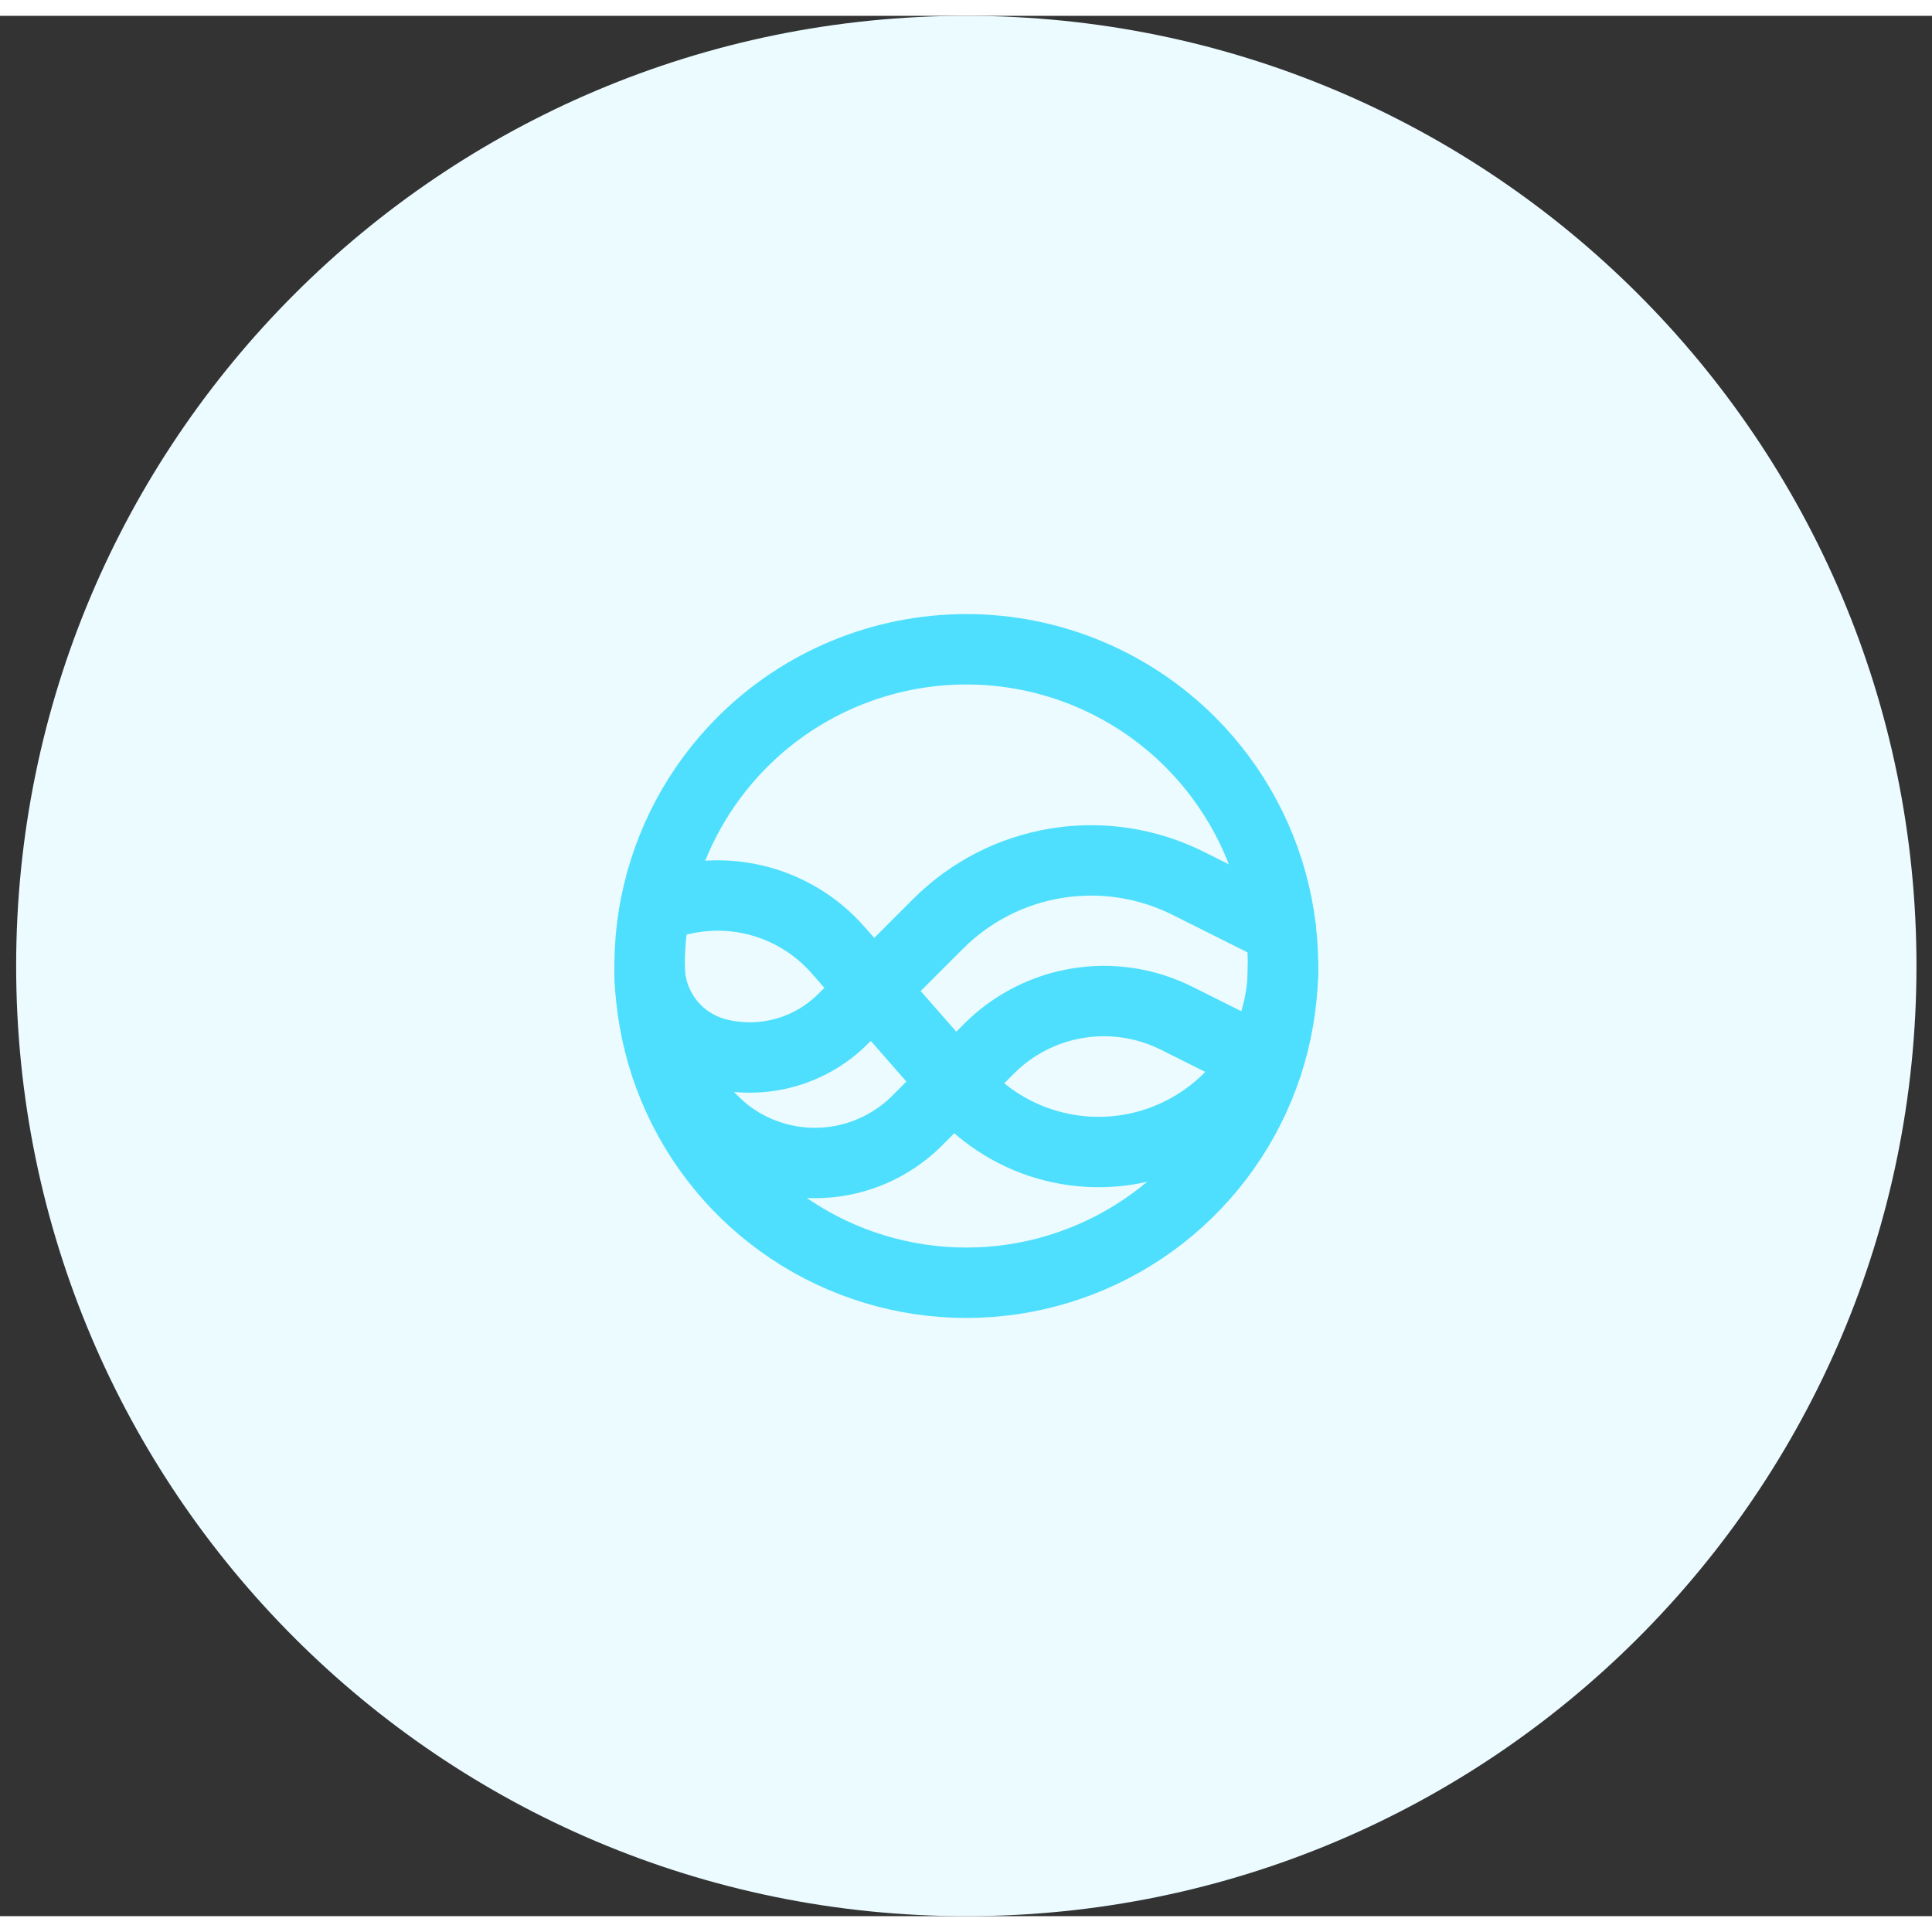
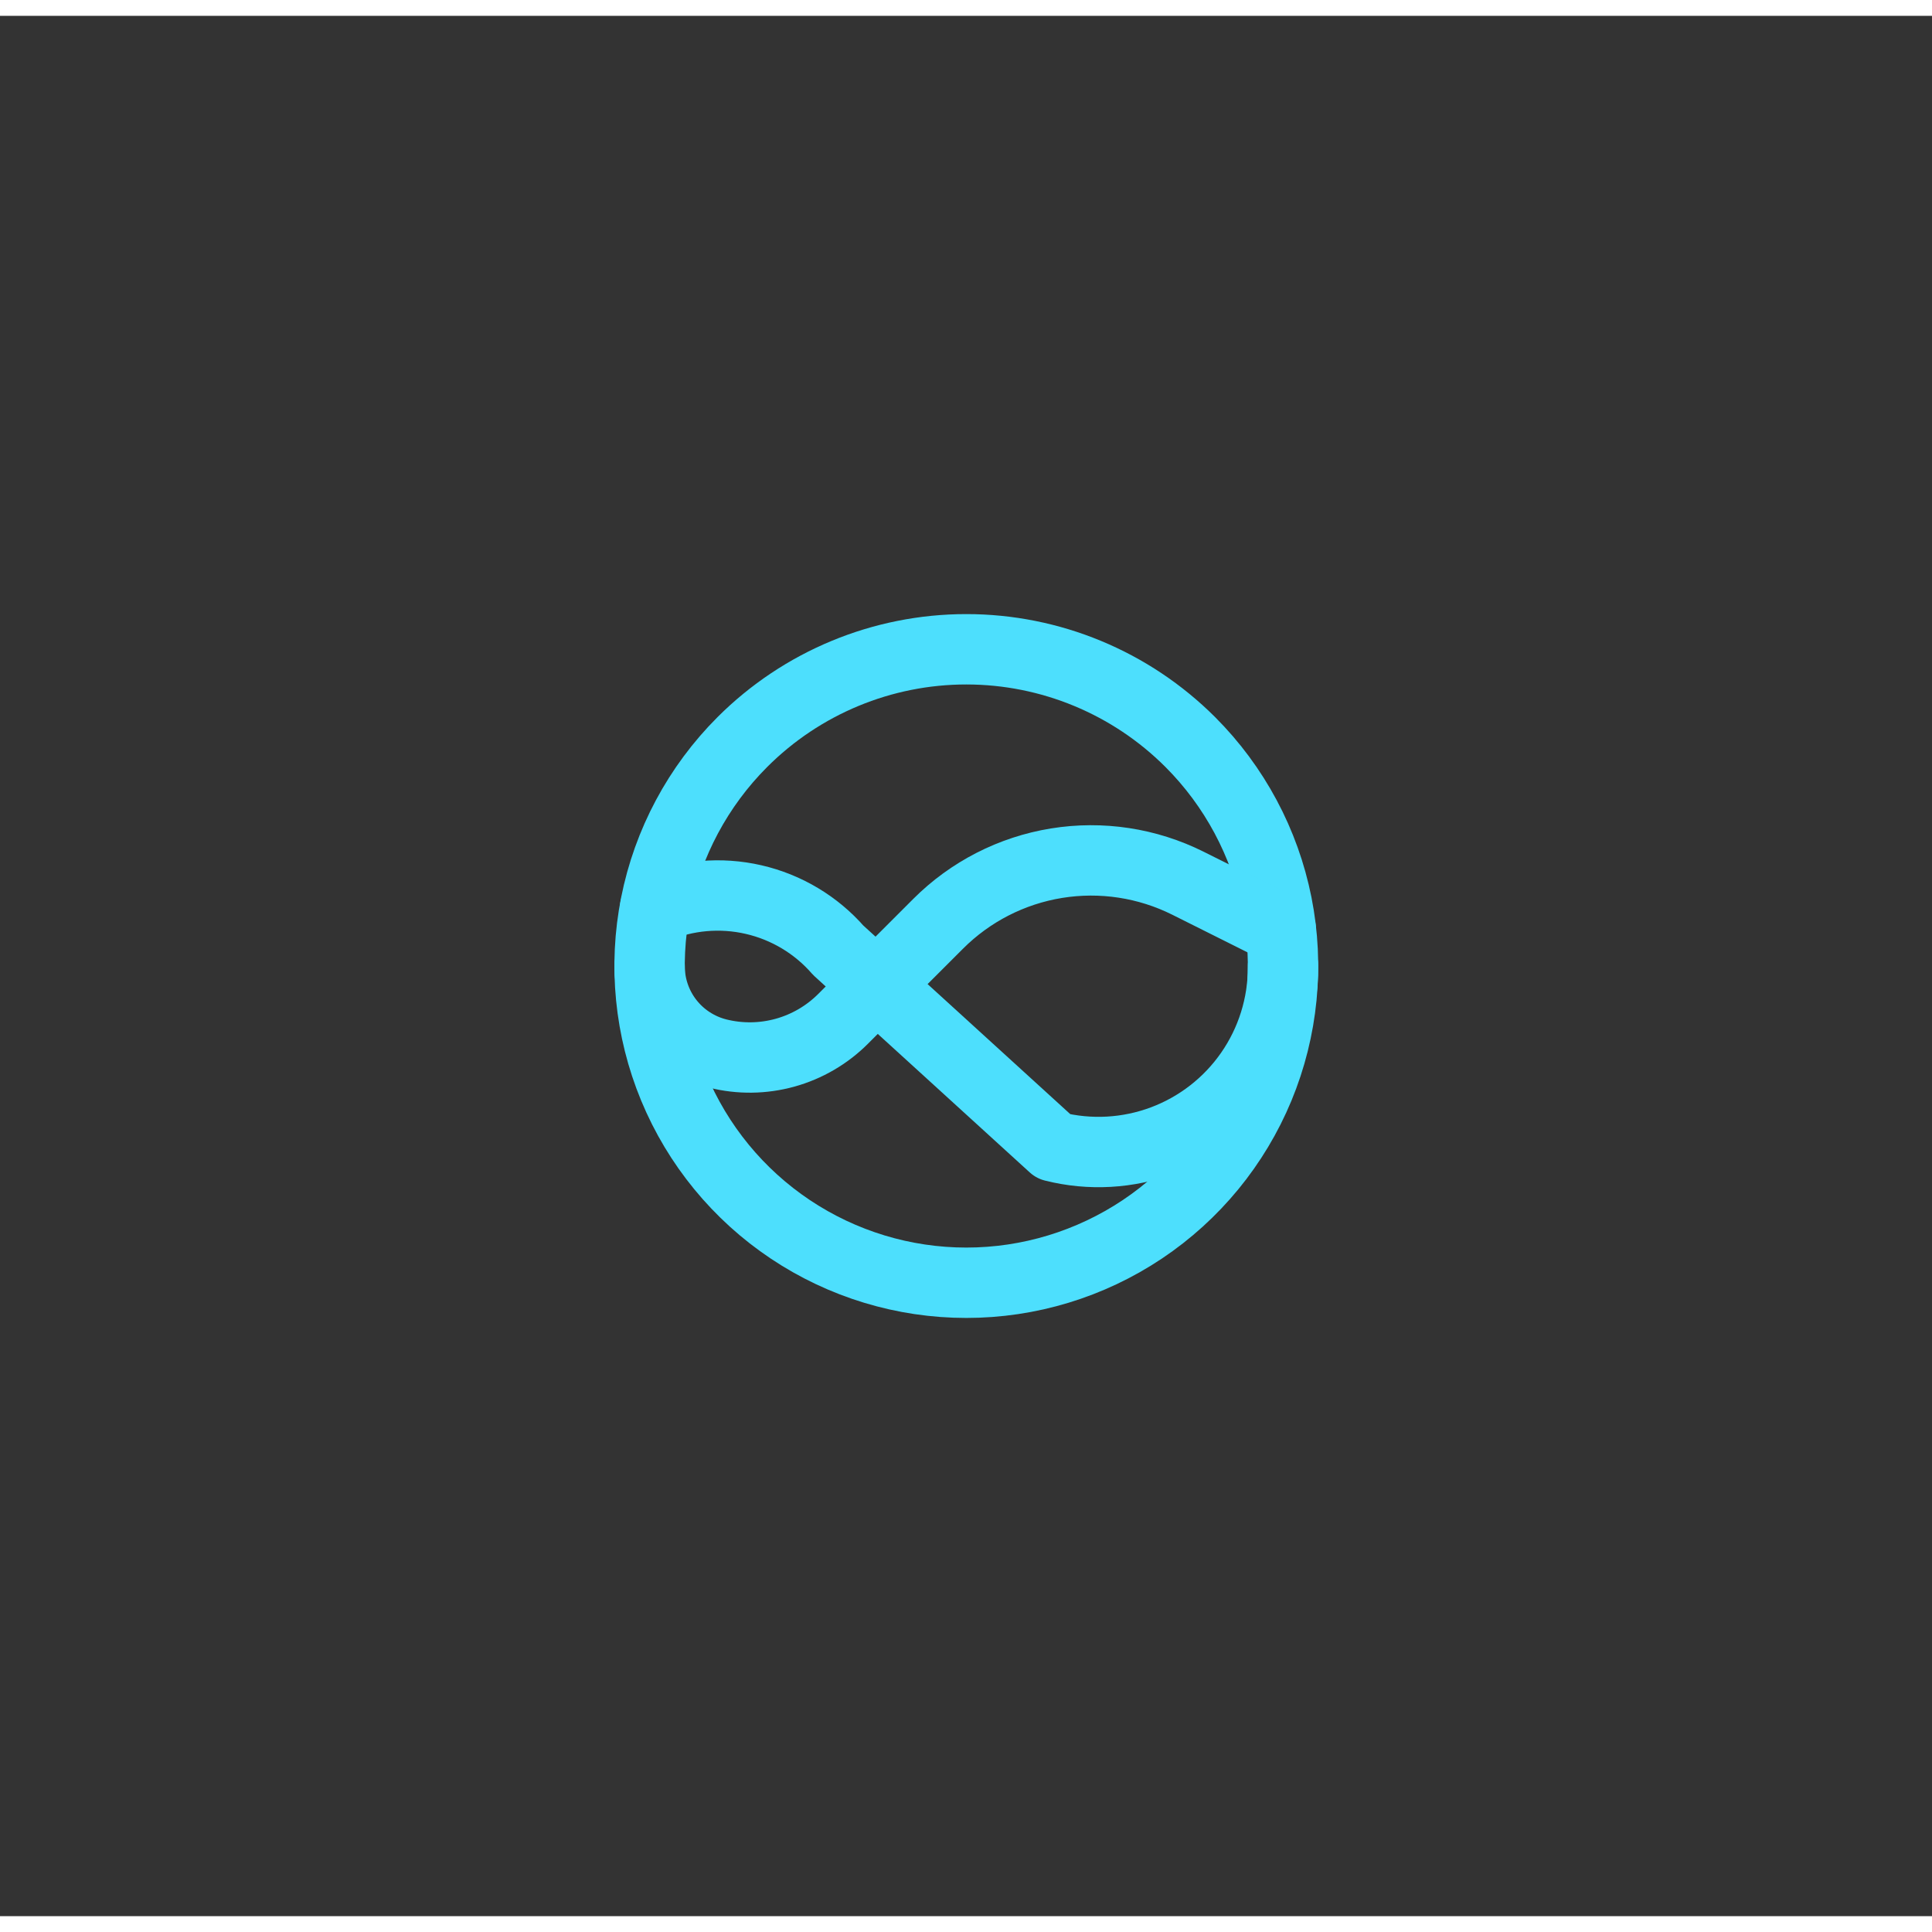
<svg xmlns="http://www.w3.org/2000/svg" width="60" height="60" viewBox="0 0 61 60" fill="none">
  <rect x="0" y="0" width="61" height="60" fill="#333333" stroke="none" />
  <g clip-path="url(#clip0_113_1502)">
-     <path d="M60.51 30C60.51 13.431 47.078 0 30.51 0C13.941 0 0.51 13.431 0.51 30C0.51 46.569 13.941 60 30.51 60C47.078 60 60.51 46.569 60.51 30Z" fill="#EBFBFF" />
-     <path d="M40.51 30V30.05C40.509 31.235 40.147 32.392 39.472 33.366C38.797 34.34 37.841 35.085 36.731 35.502C35.622 35.918 34.412 35.987 33.262 35.697C32.113 35.408 31.079 34.775 30.299 33.883L26.466 29.503C25.765 28.7 24.828 28.14 23.789 27.902C22.75 27.664 21.663 27.76 20.682 28.177" stroke="#4DDFFD" stroke-width="2.222" stroke-linecap="round" stroke-linejoin="round" />
+     <path d="M40.51 30V30.05C40.509 31.235 40.147 32.392 39.472 33.366C38.797 34.34 37.841 35.085 36.731 35.502C35.622 35.918 34.412 35.987 33.262 35.697L26.466 29.503C25.765 28.7 24.828 28.14 23.789 27.902C22.75 27.664 21.663 27.76 20.682 28.177" stroke="#4DDFFD" stroke-width="2.222" stroke-linecap="round" stroke-linejoin="round" />
    <path d="M37.581 22.929C38.979 24.328 39.932 26.11 40.318 28.049C40.703 29.989 40.505 32 39.749 33.827C38.992 35.654 37.71 37.216 36.066 38.315C34.421 39.414 32.488 40.001 30.51 40.001C28.532 40.001 26.599 39.414 24.954 38.315C23.309 37.216 22.028 35.654 21.271 33.827C20.514 32 20.316 29.989 20.702 28.049C21.088 26.11 22.04 24.328 23.439 22.929C25.314 21.054 27.858 20 30.51 20C33.162 20 35.705 21.054 37.581 22.929Z" stroke="#4DDFFD" stroke-width="2.222" stroke-linecap="round" stroke-linejoin="round" />
    <path d="M40.44 28.853L37.509 27.387C36.226 26.746 34.773 26.524 33.357 26.754C31.941 26.984 30.633 27.654 29.619 28.669L26.619 31.669C26.11 32.178 25.478 32.546 24.785 32.738C24.091 32.93 23.36 32.939 22.662 32.764C22.047 32.609 21.5 32.253 21.11 31.753C20.72 31.252 20.509 30.635 20.51 30" stroke="#4DDFFD" stroke-width="2.222" stroke-linecap="round" stroke-linejoin="round" />
-     <path d="M40.019 33.083L37.147 31.648C36.185 31.167 35.096 31 34.034 31.173C32.972 31.345 31.991 31.847 31.231 32.608L28.906 34.933C28.111 35.703 27.064 36.158 25.96 36.214C24.855 36.27 23.768 35.923 22.9 35.238C22.152 34.61 21.55 33.826 21.137 32.941C20.724 32.056 20.51 31.091 20.51 30.114V30" stroke="#4DDFFD" stroke-width="2.222" stroke-linecap="round" stroke-linejoin="round" />
  </g>
  <defs>
    <clipPath id="clip0_113_1502">
      <rect width="60" height="60" fill="white" transform="translate(0.51)" />
    </clipPath>
  </defs>
</svg>